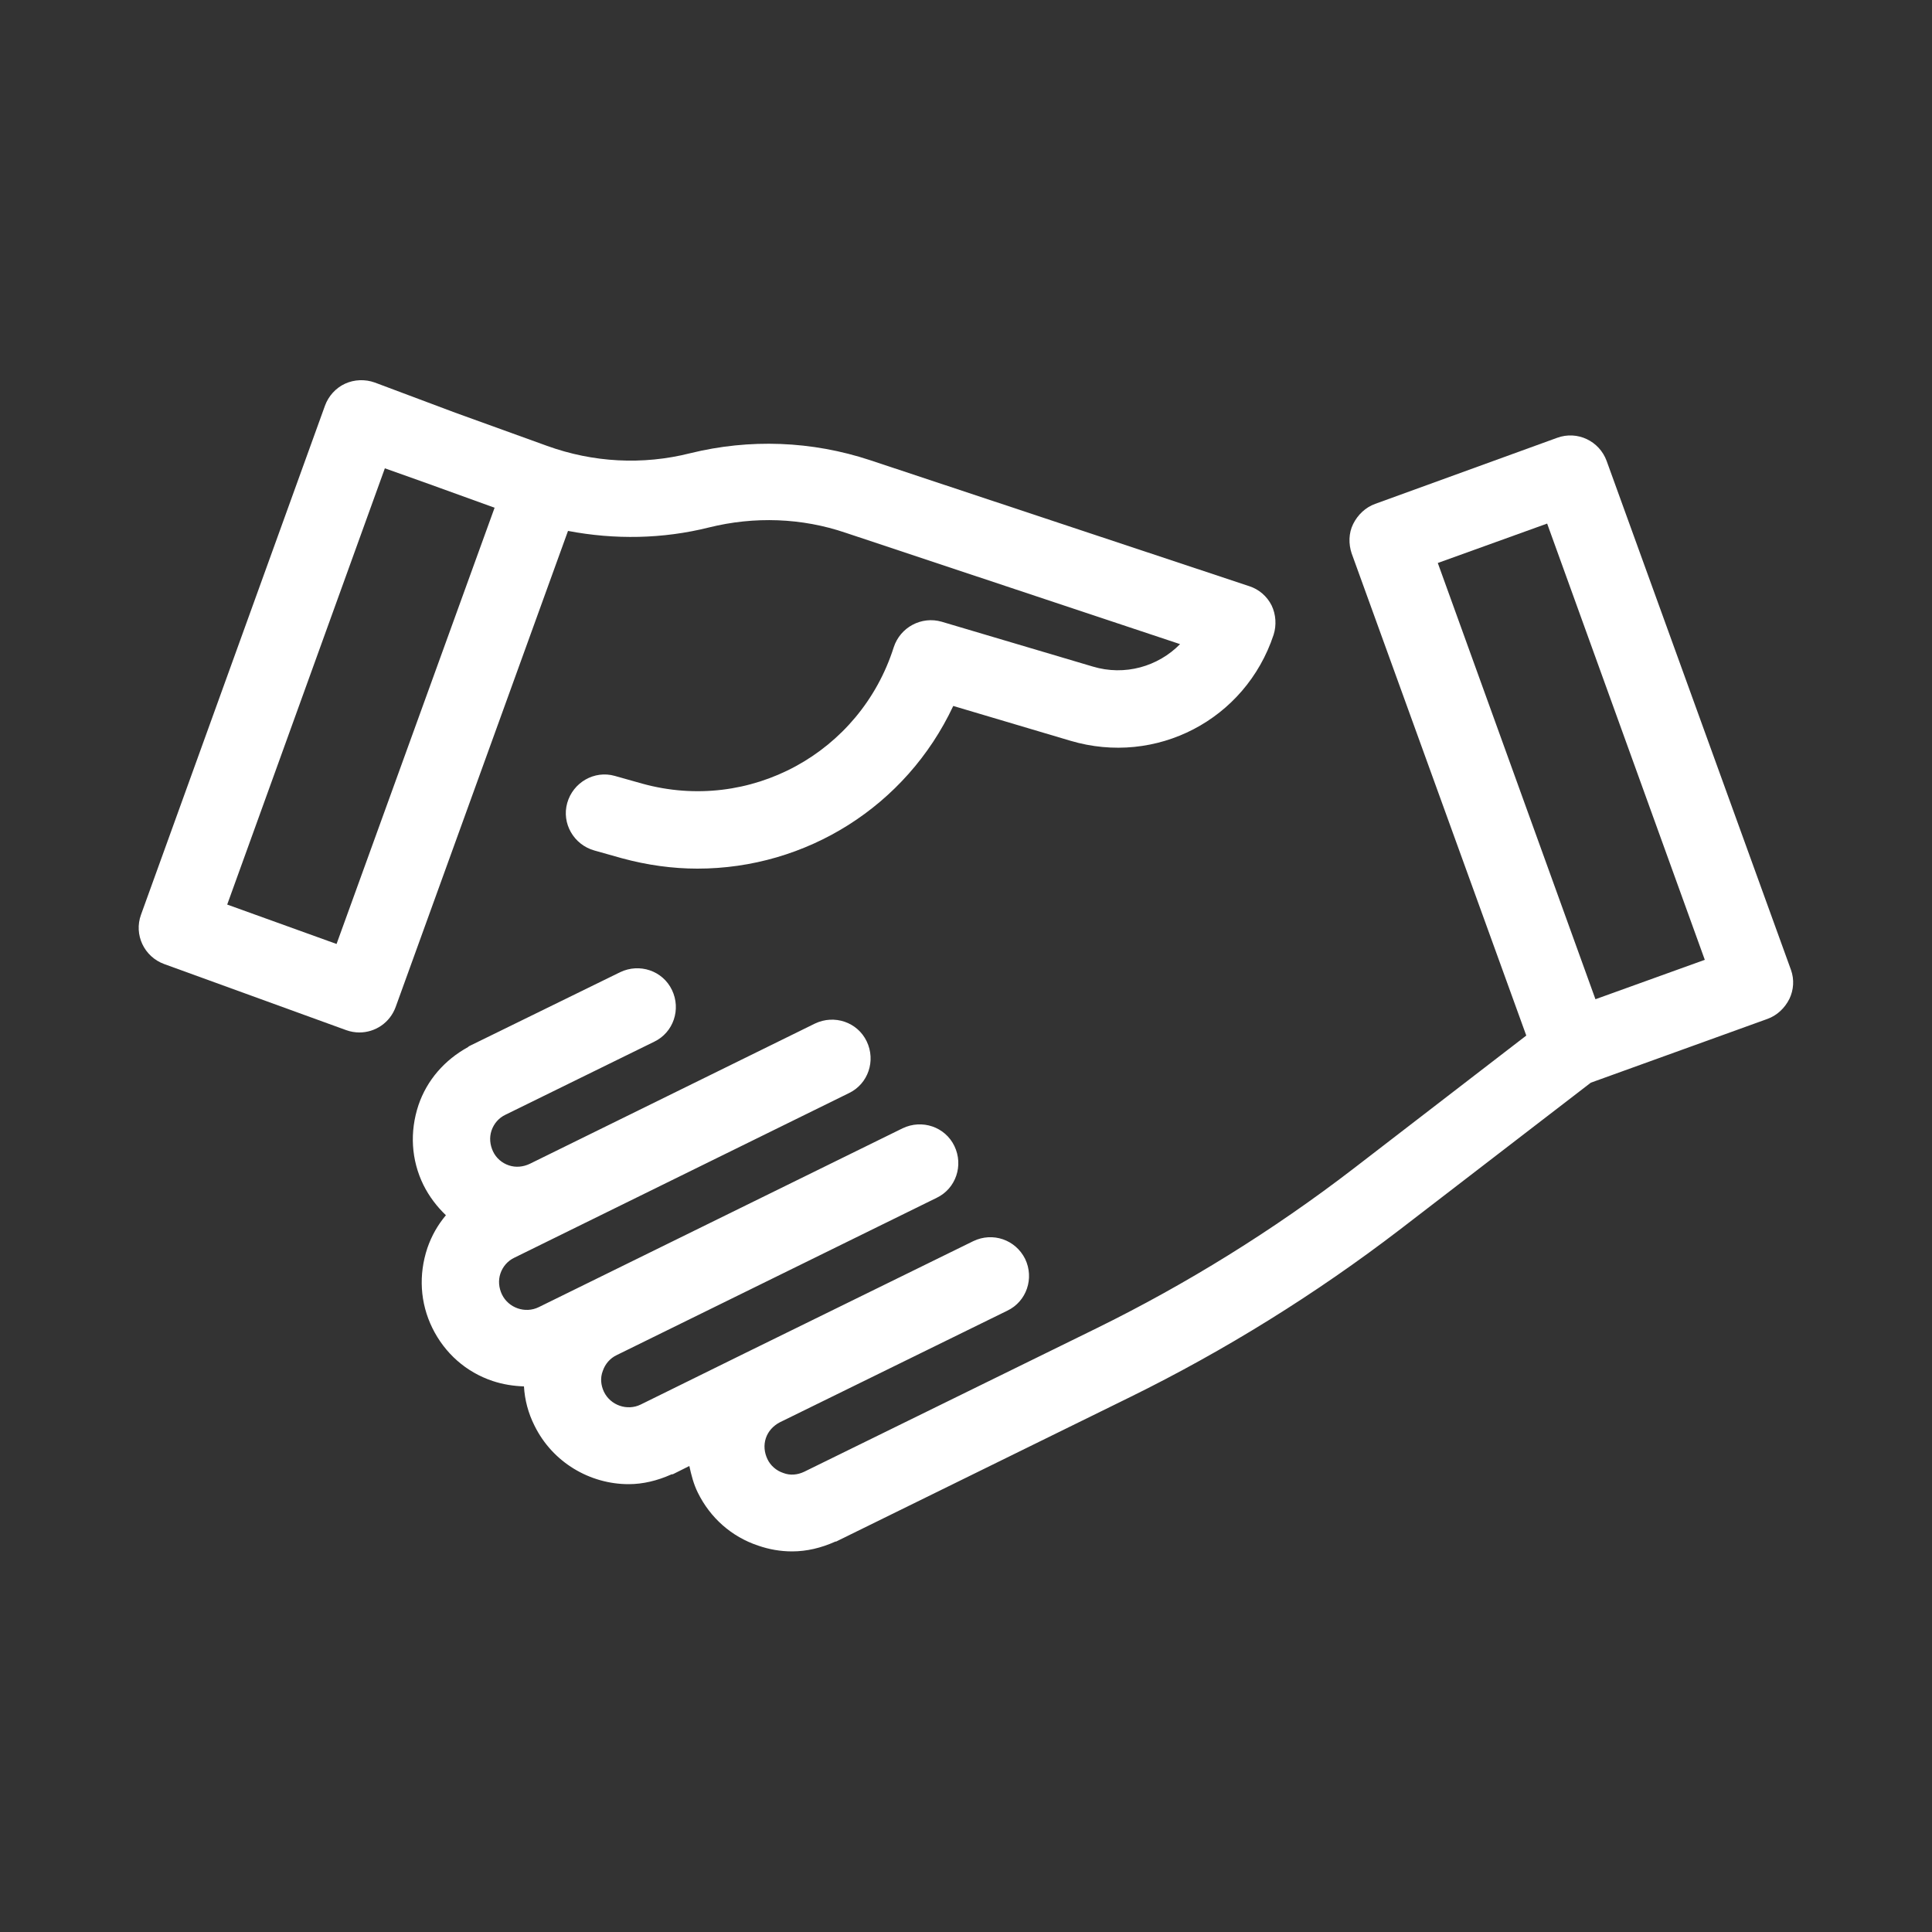
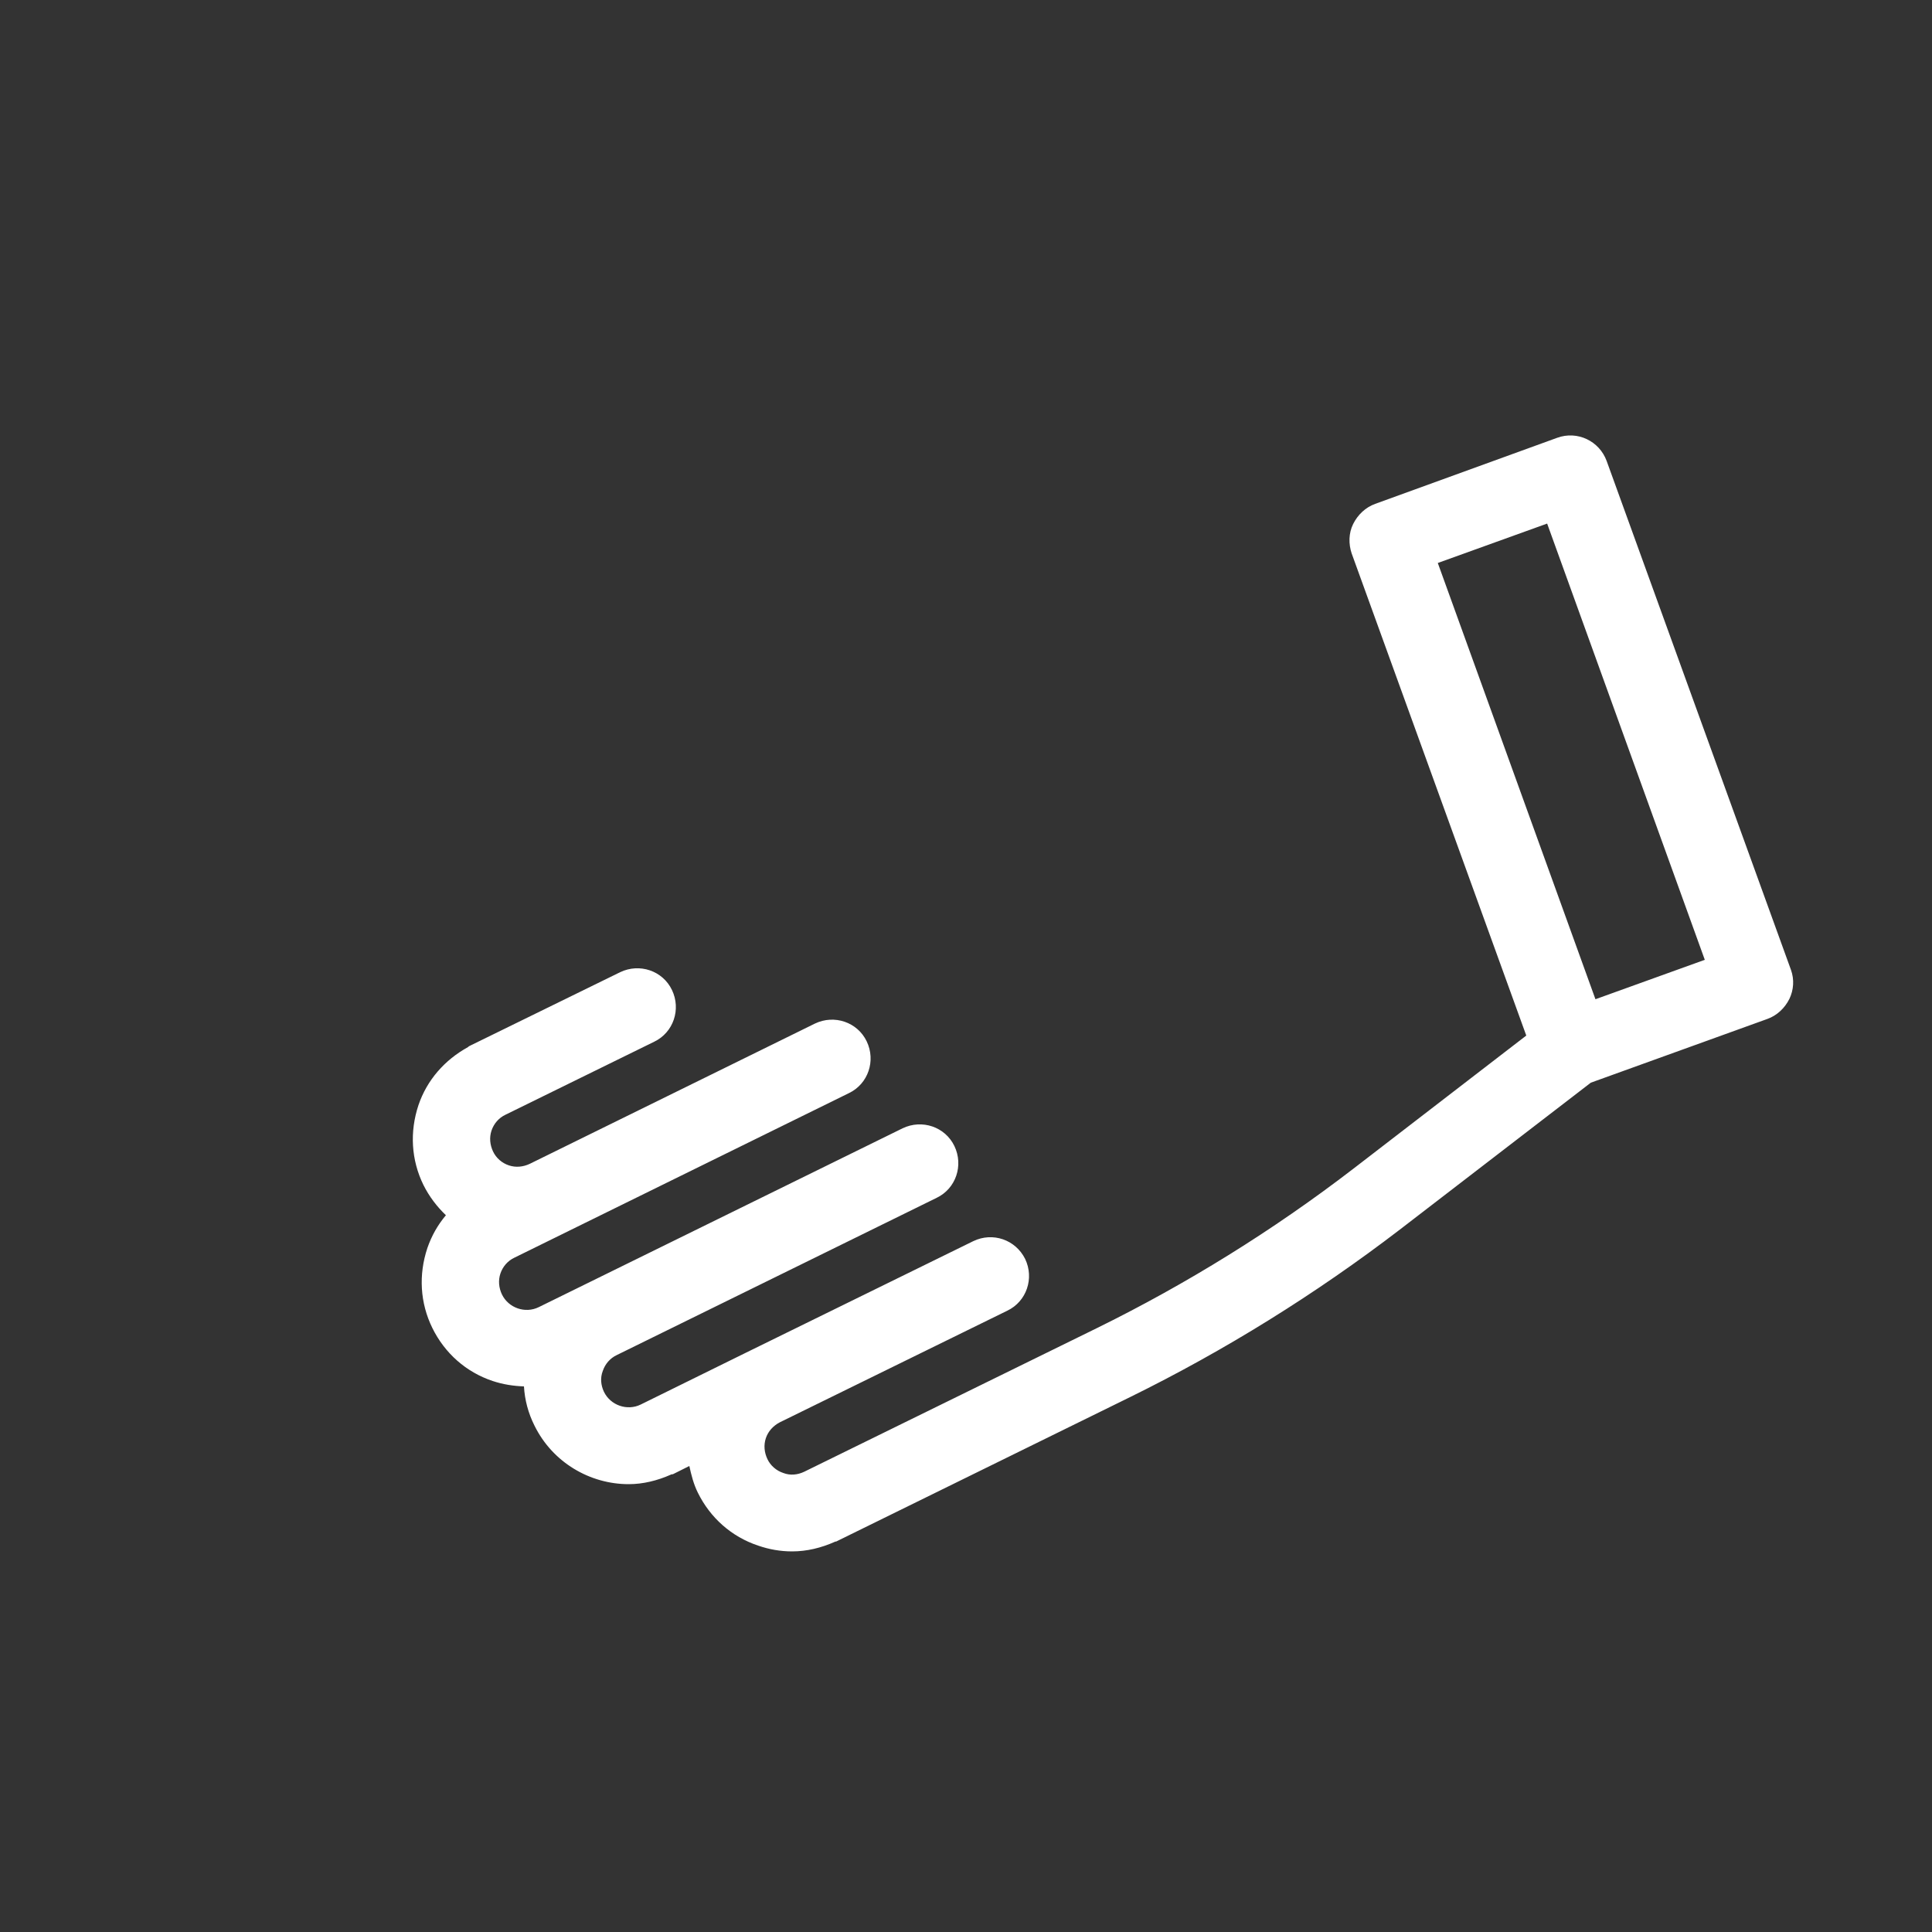
<svg xmlns="http://www.w3.org/2000/svg" version="1.1" id="Layer_1" x="0px" y="0px" viewBox="0 0 50 50" style="enable-background:new 0 0 50 50;" xml:space="preserve">
  <rect x="0" y="0" width="50" height="50" fill="#333333" stroke="none" />
  <style type="text/css">
	.st0{fill:#FFFFFF;}
</style>
  <g>
    <path class="st0" d="M46.35,25.1l-4.77-13.17c-0.19-0.52-0.76-0.79-1.28-0.6l-4.71,1.71c-0.25,0.09-0.45,0.28-0.57,0.52   s-0.12,0.52-0.04,0.76L39.5,26.8l-4.48,3.45c-2.07,1.59-4.31,2.98-6.65,4.13l-7.56,3.71c-0.17,0.08-0.36,0.1-0.54,0.03   c-0.18-0.06-0.33-0.19-0.41-0.36c-0.08-0.17-0.1-0.36-0.04-0.54c0.06-0.18,0.19-0.32,0.36-0.41l5.89-2.89   c0.5-0.24,0.7-0.84,0.46-1.34c-0.25-0.5-0.84-0.7-1.34-0.46l-5.89,2.89c0,0,0,0,0,0c0,0,0,0,0,0l-2.72,1.34   c-0.35,0.17-0.78,0.02-0.95-0.33c-0.08-0.17-0.1-0.36-0.03-0.54c0.06-0.18,0.19-0.33,0.36-0.41c0,0,0,0,0,0L24.24,31   c0.5-0.24,0.7-0.84,0.46-1.34c-0.24-0.5-0.84-0.7-1.34-0.46l-9.42,4.63c-0.35,0.17-0.78,0.02-0.95-0.33   c-0.08-0.17-0.1-0.36-0.04-0.54c0.06-0.18,0.19-0.33,0.36-0.41l1.28-0.63c0,0,0,0,0,0c0,0,0,0,0,0l7.38-3.63   c0.5-0.24,0.7-0.84,0.46-1.34c-0.24-0.5-0.84-0.7-1.34-0.46l-7.38,3.63c-0.17,0.08-0.36,0.1-0.54,0.04   c-0.18-0.06-0.33-0.19-0.41-0.36s-0.1-0.36-0.04-0.54c0.06-0.18,0.19-0.33,0.36-0.41c0,0,0,0,0,0l3.85-1.89   c0.5-0.24,0.7-0.84,0.46-1.34c-0.24-0.5-0.84-0.7-1.34-0.46l-3.9,1.91c-0.02,0.01-0.03,0.02-0.04,0.03   c-0.6,0.33-1.06,0.85-1.28,1.5c-0.23,0.69-0.19,1.42,0.13,2.07c0.15,0.3,0.35,0.56,0.58,0.78c-0.21,0.25-0.37,0.53-0.48,0.85   c-0.23,0.69-0.19,1.42,0.13,2.07c0.32,0.65,0.87,1.14,1.56,1.37c0.27,0.09,0.54,0.13,0.81,0.14c0.02,0.35,0.11,0.69,0.27,1.01   c0.47,0.96,1.44,1.52,2.44,1.52c0.37,0,0.74-0.09,1.1-0.25c0.01-0.01,0.03,0,0.05-0.01l0.04-0.02c0,0,0,0,0,0c0,0,0,0,0,0   l0.38-0.19c0.05,0.23,0.11,0.47,0.22,0.69c0.32,0.65,0.87,1.14,1.56,1.37c0.29,0.1,0.58,0.15,0.88,0.15c0.38,0,0.75-0.09,1.11-0.25   c0.01-0.01,0.03,0,0.04-0.01l0.04-0.02c0,0,0,0,0,0c0,0,0,0,0,0l7.55-3.71c2.46-1.21,4.81-2.67,6.99-4.34l4.94-3.8l4.57-1.65   c0.25-0.09,0.45-0.28,0.57-0.52C46.42,25.62,46.44,25.35,46.35,25.1z M41.29,25.86l-4.08-11.29l2.83-1.02l4.08,11.29L41.29,25.86z" />
-     <path class="st0" d="M18.35,13.65c1.17-0.29,2.4-0.25,3.54,0.14l8.65,2.88c-0.57,0.58-1.43,0.83-2.26,0.58l-3.91-1.16   c-0.52-0.15-1.07,0.14-1.24,0.66c-0.87,2.74-3.73,4.3-6.51,3.53l-0.71-0.2c-0.53-0.15-1.08,0.17-1.23,0.7s0.17,1.08,0.7,1.23   l0.71,0.2c0.66,0.18,1.32,0.27,1.96,0.27c2.81,0,5.4-1.61,6.62-4.21l3.03,0.9c2.22,0.66,4.53-0.54,5.26-2.74   c0.08-0.25,0.06-0.53-0.05-0.76c-0.12-0.24-0.33-0.42-0.58-0.5l-9.81-3.26c-1.51-0.5-3.12-0.56-4.66-0.18   c-1.23,0.31-2.51,0.24-3.7-0.19l-2.38-0.86L9.7,9.9C9.45,9.81,9.17,9.82,8.93,9.93c-0.24,0.11-0.43,0.32-0.52,0.57L3.65,23.67   c-0.19,0.52,0.08,1.09,0.6,1.28l4.71,1.71c0.11,0.04,0.23,0.06,0.34,0.06c0.41,0,0.79-0.25,0.94-0.66l4.46-12.32   C15.91,13.97,17.15,13.95,18.35,13.65z M8.71,24.43l-2.83-1.02l4.08-11.29l0.62,0.22c0,0,0,0,0,0l0.56,0.2l1.66,0.6L8.71,24.43z" />
  </g>
</svg>